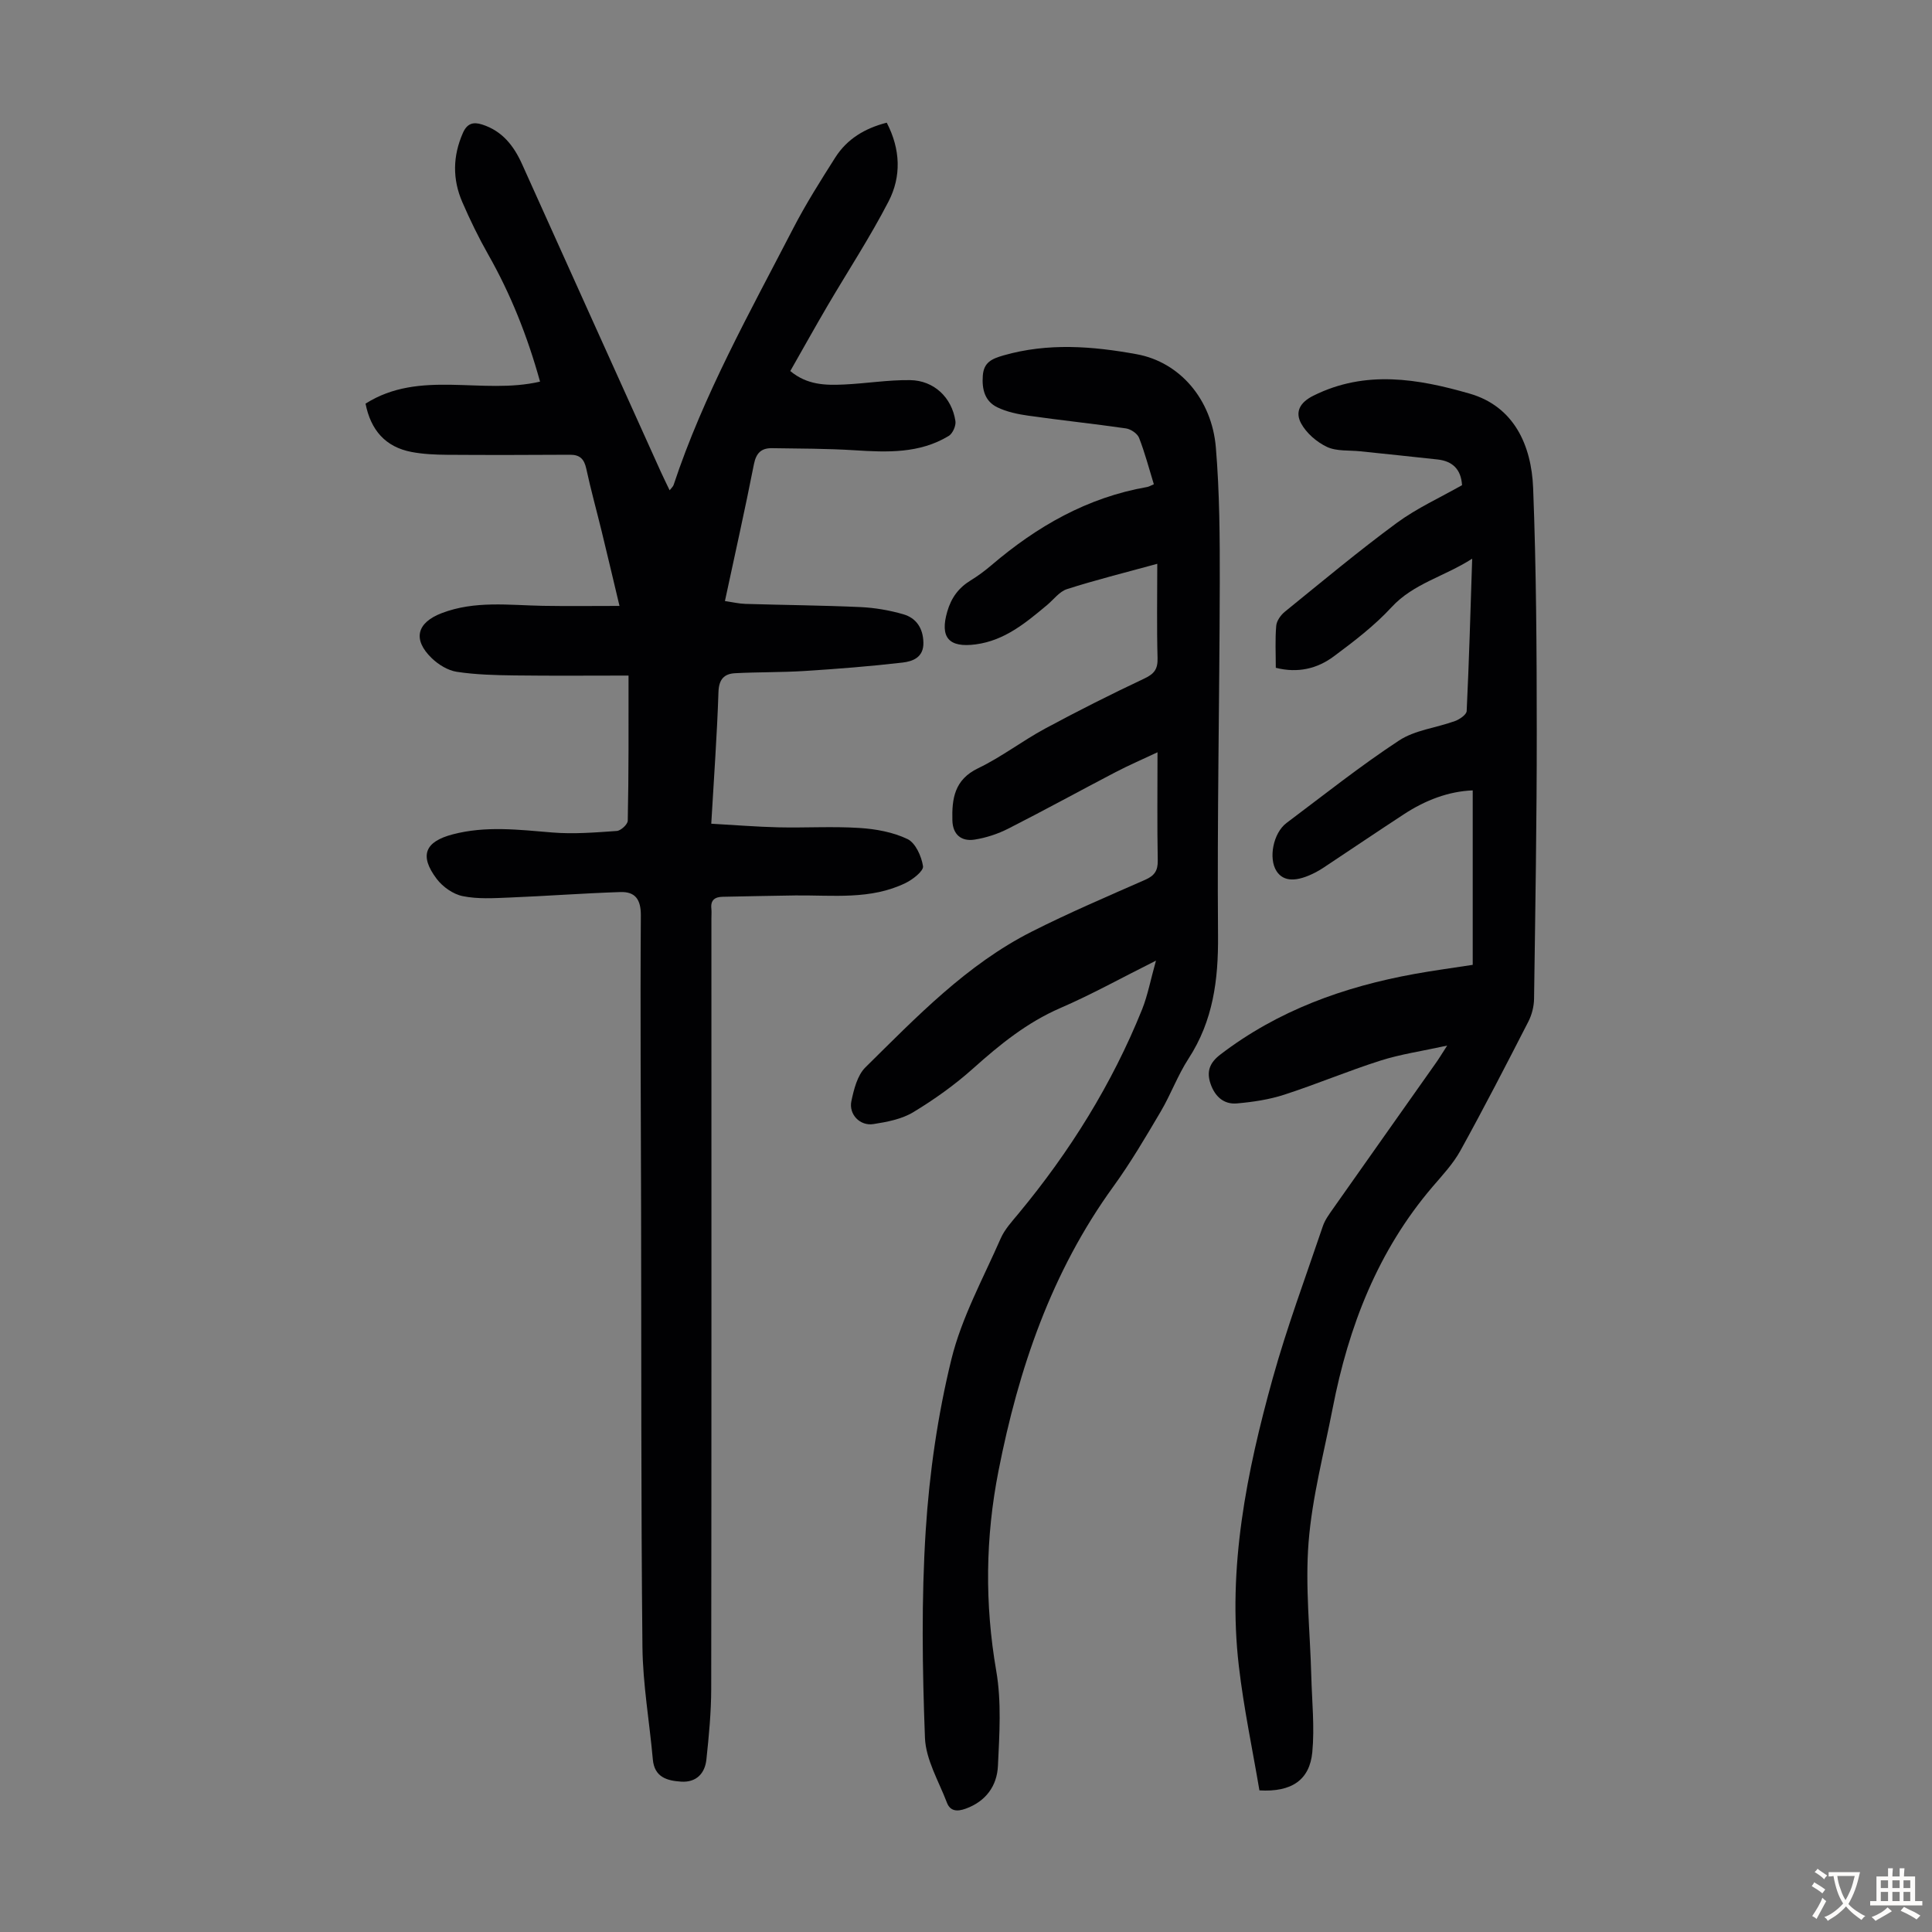
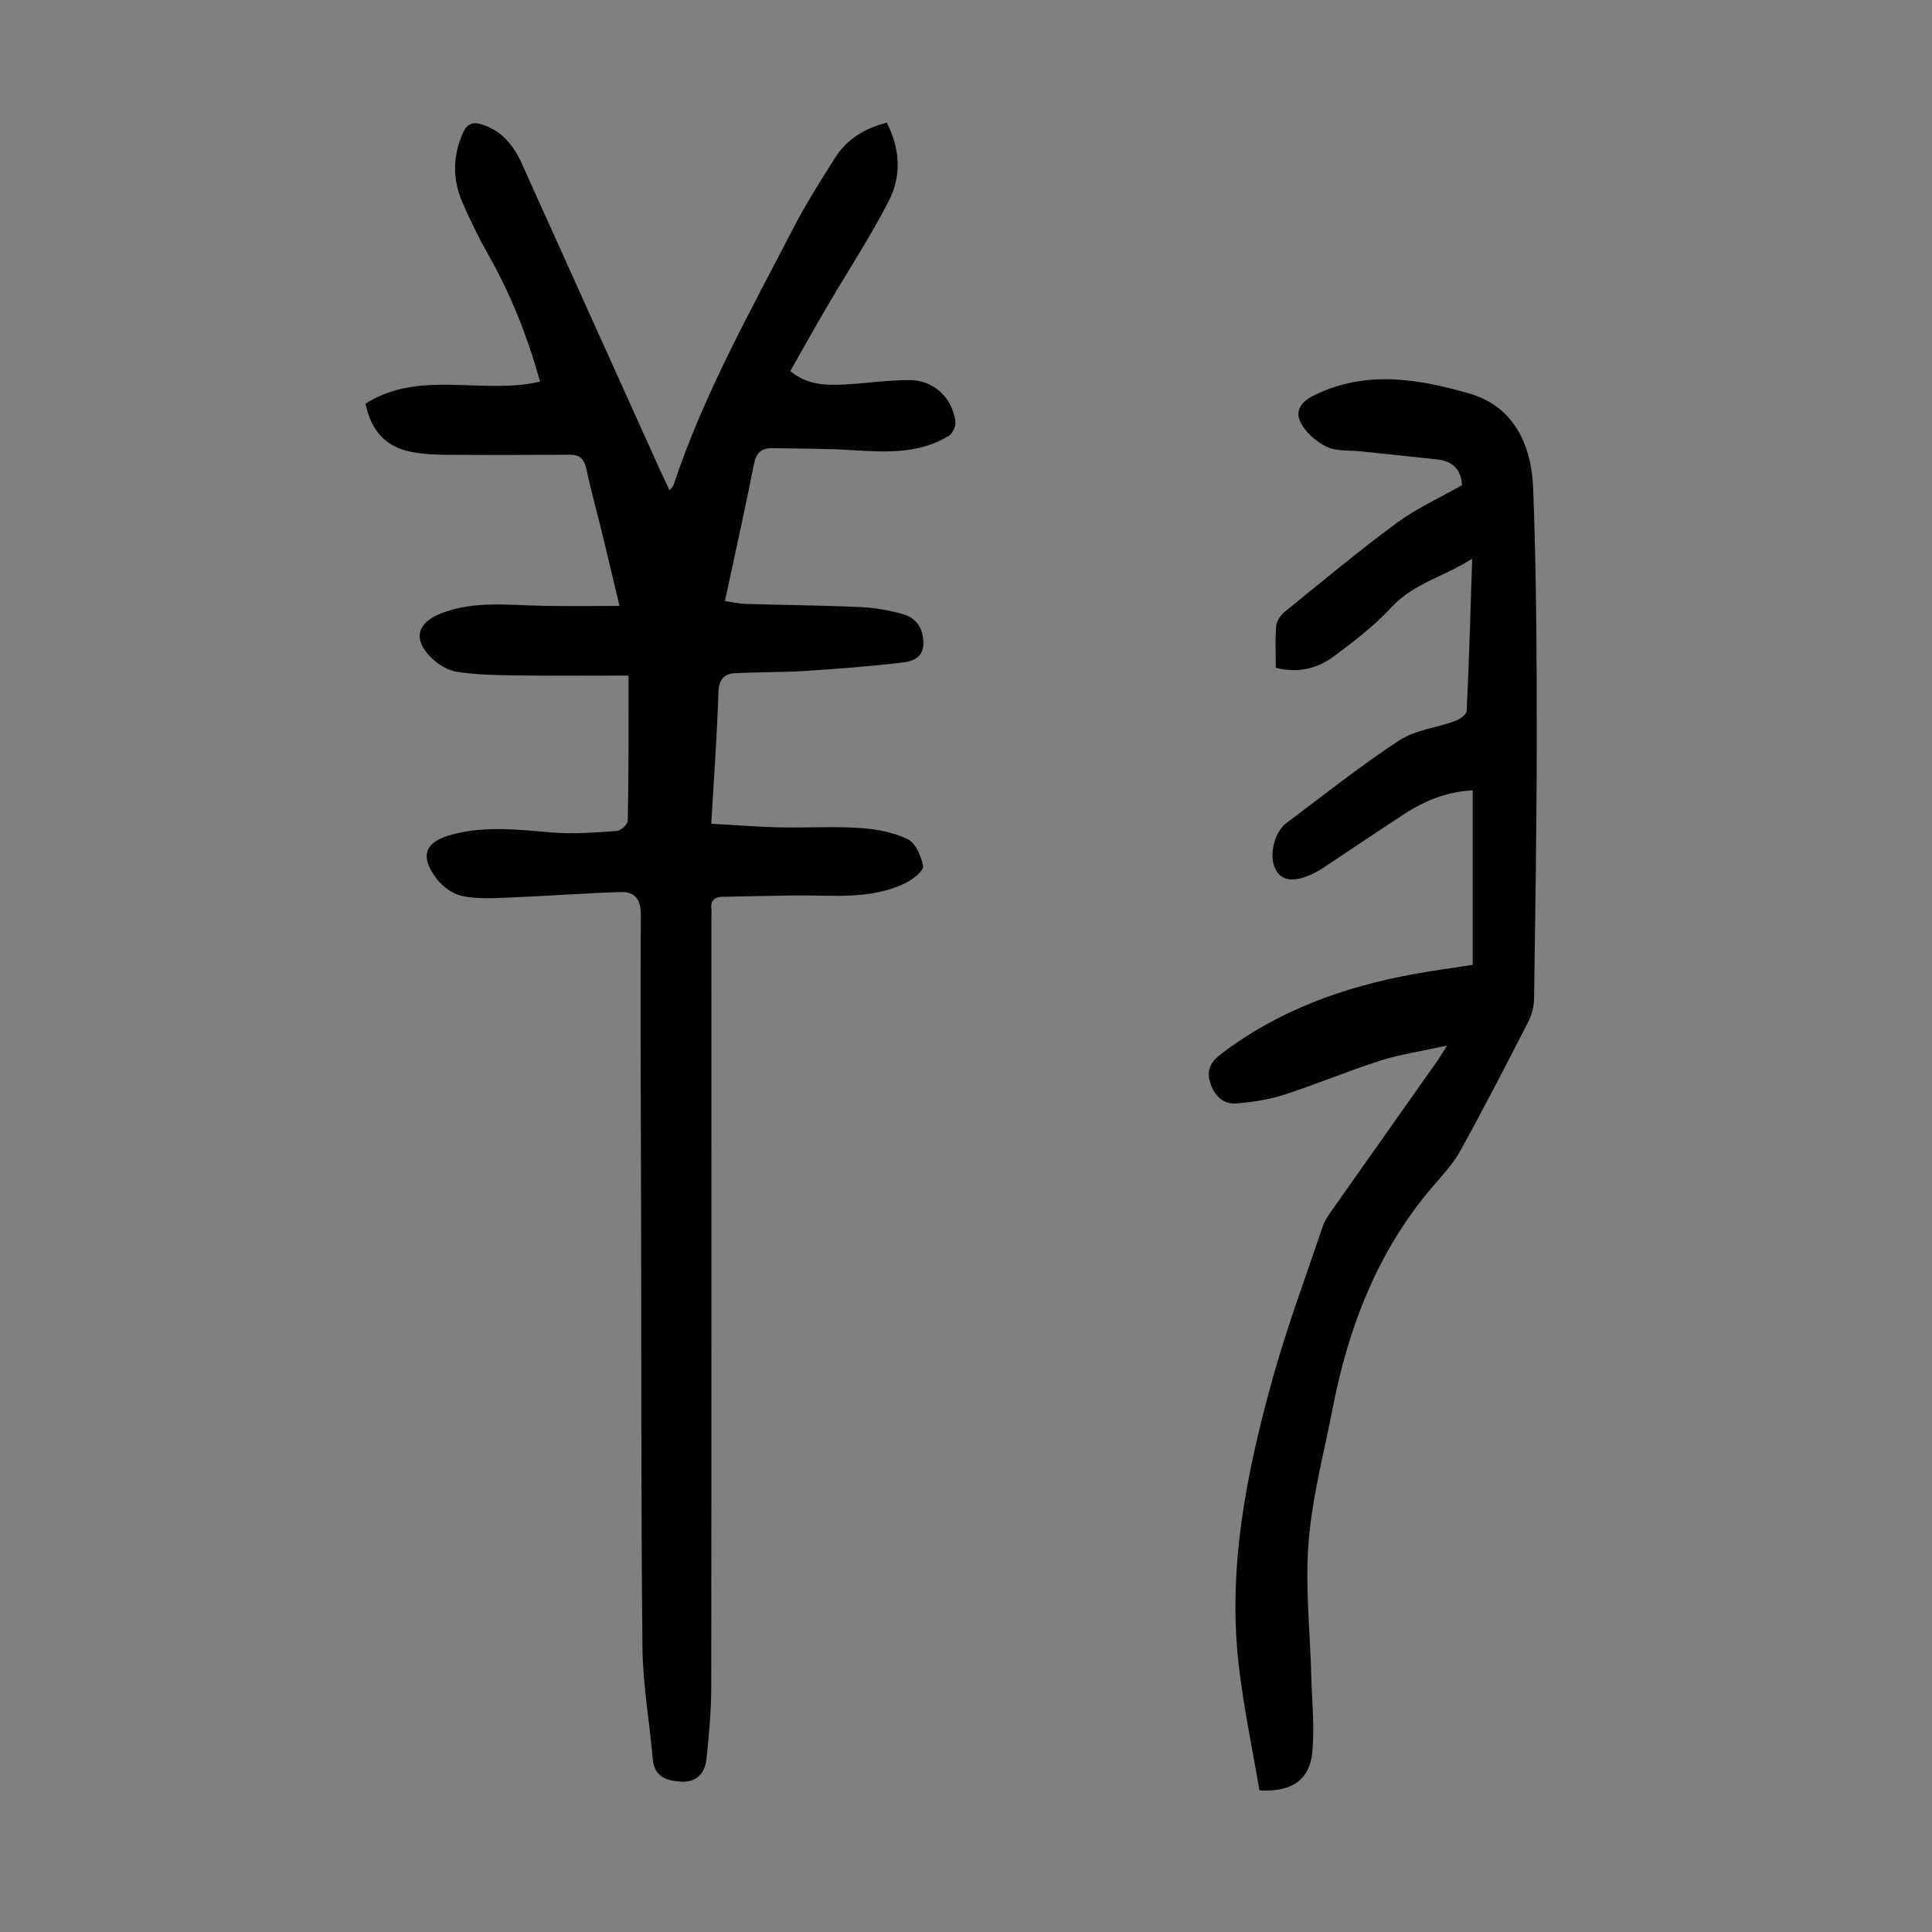
<svg xmlns="http://www.w3.org/2000/svg" enable-background="new 0 0 400 400" viewBox="0 0 400 400">
  <rect x="0" y="0" width="400" height="400" fill="#808080" stroke="none" />
  <g fill="#010103">
    <path d="m130.13 139.87c-7.71 0-15.63.07-23.56-.03-4.01-.05-8.05-.15-12-.75-1.84-.28-3.8-1.49-5.18-2.82-4.02-3.88-3.09-7.36 2.07-9.33 6.85-2.62 13.9-1.64 20.92-1.51 5.13.09 10.27.02 15.88.02-1.26-5.28-2.45-10.35-3.68-15.4-1.06-4.34-2.26-8.66-3.2-13.02-.43-1.98-1.31-2.89-3.36-2.88-8.49.05-16.98.07-25.47.01-2.44-.02-4.93-.13-7.32-.58-5.45-1.03-8.47-4.55-9.55-10.01 11.26-7.14 24.17-1.76 36.13-4.56-2.64-9.51-6.1-18.16-10.75-26.35-1.98-3.49-3.74-7.12-5.34-10.81-2.06-4.74-1.99-9.54.12-14.33.86-1.95 2.12-2.34 3.98-1.74 4.17 1.33 6.56 4.4 8.28 8.23 9.54 21.2 19.11 42.38 28.67 63.57.55 1.21 1.14 2.41 1.87 3.93.39-.51.71-.77.82-1.1 6.19-18.67 15.79-35.76 24.76-53.12 2.61-5.05 5.67-9.89 8.72-14.69 2.44-3.83 6.11-6.04 10.65-7.2 2.87 5.53 3.04 11.15.38 16.3-3.84 7.43-8.45 14.46-12.69 21.69-2.59 4.42-5.08 8.91-7.66 13.43 3.51 2.92 7.32 2.96 11.11 2.79 4.57-.21 9.13-.97 13.68-.91 4.95.06 8.65 3.58 9.4 8.47.15.96-.56 2.58-1.38 3.08-6.06 3.68-12.77 3.4-19.54 2.97-5.67-.36-11.37-.34-17.05-.43-2.19-.03-3.28.96-3.75 3.33-1.83 9.32-3.92 18.59-6 28.32 1.51.22 2.88.55 4.26.59 7.94.24 15.89.3 23.82.66 2.98.14 6 .66 8.86 1.49 2.68.78 4.08 2.88 4.15 5.84.08 3.08-2.19 3.91-4.33 4.16-6.73.78-13.5 1.31-20.27 1.74-4.78.3-9.59.21-14.38.46-2.27.12-3.36 1.25-3.45 3.89-.29 8.93-.95 17.85-1.49 27.27 4.82.27 9.34.64 13.88.75 5.6.13 11.21-.23 16.79.13 3.38.21 6.96.86 9.96 2.3 1.66.8 2.9 3.57 3.21 5.62.15.98-2.11 2.75-3.61 3.48-7.25 3.53-15.09 2.49-22.78 2.57-5.03.06-10.06.19-15.09.28-1.62.03-2.53.69-2.34 2.45.07.66.01 1.34.01 2.01 0 53.17.03 106.35-.04 159.52-.01 4.89-.48 9.79-1 14.66-.31 2.89-2.12 4.76-5.22 4.56-2.9-.19-5.54-.89-5.87-4.61-.69-7.77-2.07-15.52-2.15-23.29-.31-30.32-.21-60.65-.28-90.98-.04-20.15-.19-40.3-.05-60.45.02-3.38-1.21-4.95-4.24-4.85-7.68.25-15.35.83-23.02 1.14-3.22.13-6.53.34-9.64-.3-1.98-.4-4.13-1.93-5.37-3.57-3.64-4.83-2.43-7.7 3.3-9.21 6.87-1.81 13.74-.96 20.67-.39 4.41.36 8.9-.01 13.33-.32.83-.06 2.24-1.36 2.26-2.11.21-9.76.16-19.48.16-30.06z" />
-     <path d="m239.33 198.89c-7.18 3.59-13.34 7.02-19.77 9.8-6.91 2.99-12.53 7.55-18.06 12.5-3.81 3.41-8.04 6.43-12.42 9.08-2.39 1.44-5.42 2.02-8.25 2.46-2.77.44-5.14-2.01-4.56-4.76.52-2.45 1.24-5.34 2.9-6.98 10.59-10.44 20.95-21.28 34.45-28.11 7.67-3.88 15.6-7.26 23.48-10.73 1.91-.84 2.64-1.87 2.6-4-.14-7.27-.05-14.54-.05-22.4-3.11 1.47-5.93 2.68-8.64 4.09-7.43 3.88-14.78 7.92-22.26 11.72-2.16 1.1-4.57 1.89-6.96 2.27-2.74.43-4.53-1.02-4.61-3.97-.12-4.5.42-8.44 5.32-10.8 4.82-2.31 9.13-5.65 13.85-8.2 6.77-3.65 13.64-7.11 20.6-10.39 2.05-.97 2.77-1.96 2.71-4.22-.18-6.35-.06-12.7-.06-19.52-6.9 1.89-12.86 3.37-18.69 5.24-1.57.5-2.77 2.17-4.14 3.31-4.39 3.66-8.75 7.33-14.75 8.13-5.62.75-7.45-1.46-5.9-6.79.84-2.89 2.35-4.92 4.84-6.45 1.52-.93 2.97-2.01 4.33-3.17 9.41-8.03 19.84-14.01 32.2-16.17.41-.07.79-.32 1.4-.57-1.01-3.28-1.85-6.52-3.06-9.61-.35-.89-1.7-1.8-2.7-1.95-6.74-.98-13.51-1.68-20.25-2.64-2.18-.31-4.44-.78-6.39-1.73-2.6-1.25-3.22-3.74-3.01-6.56.2-2.79 1.91-3.5 4.29-4.19 9.2-2.64 18.45-1.91 27.58-.24 8.94 1.63 15.55 9.37 16.38 19.3.78 9.35.83 18.78.81 28.17-.05 24.29-.56 48.58-.36 72.86.08 9.18-1.01 17.67-6.11 25.51-2.24 3.45-3.67 7.42-5.77 10.98-3.11 5.27-6.22 10.57-9.8 15.51-12.82 17.69-19.63 37.76-23.78 58.9-2.7 13.74-2.86 27.47-.46 41.36 1.11 6.41.66 13.15.35 19.71-.2 4.1-2.48 7.31-6.68 8.83-1.78.64-3.2.53-3.88-1.25-1.69-4.44-4.38-8.91-4.55-13.45-.54-14.29-.75-28.66.16-42.91.76-11.88 2.48-23.85 5.31-35.41 2.12-8.66 6.59-16.77 10.21-25.04.83-1.89 2.34-3.52 3.69-5.15 10.64-12.83 19.37-26.83 25.6-42.3 1.16-2.93 1.75-6.11 2.86-10.07z" />
    <path d="m299.62 216.48c-5.25 1.15-9.65 1.78-13.82 3.11-6.7 2.13-13.21 4.88-19.9 7.05-3.14 1.02-6.5 1.52-9.8 1.81-2.76.25-4.58-1.47-5.47-4.07-.87-2.53-.19-4.35 2.02-6.04 11.93-9.14 25.58-14.04 40.18-16.69 3.84-.7 7.71-1.21 12.08-1.89 0-12.05 0-23.96 0-36.12-5.03.2-9.81 2.04-14.23 4.93-5.52 3.61-10.99 7.3-16.48 10.95-.56.37-1.13.73-1.72 1.04-4.01 2.1-6.73 2.03-8.18-.19-1.72-2.64-.7-7.92 2.07-9.99 7.7-5.77 15.25-11.79 23.28-17.06 3.31-2.18 7.74-2.63 11.6-4.04.96-.35 2.37-1.32 2.41-2.07.49-10.24.78-20.49 1.14-31.54-5.85 3.75-12.14 5.11-16.69 10.04-3.53 3.83-7.77 7.07-11.97 10.19-3.4 2.53-7.41 3.52-12 2.36 0-2.94-.16-5.85.09-8.71.09-1.03.95-2.23 1.81-2.92 7.65-6.2 15.22-12.53 23.14-18.36 4.19-3.08 9.03-5.27 13.52-7.82-.21-3.33-2.01-4.98-5.06-5.32-5.32-.59-10.65-1.13-15.98-1.69-2.33-.25-4.91.03-6.92-.91-2.12-1-4.27-2.85-5.37-4.89-1.2-2.24-.41-4.25 2.56-5.72 10.8-5.39 21.73-3.48 32.33-.43 9.2 2.65 12.81 10.69 13.16 19.55.65 16.77.74 33.56.75 50.35.01 18.47-.3 36.93-.56 55.4-.02 1.59-.46 3.32-1.19 4.74-4.59 8.95-9.2 17.9-14.06 26.7-1.49 2.7-3.68 5.04-5.71 7.41-11.39 13.3-17.45 29-20.74 45.94-1.79 9.22-4.24 18.39-4.98 27.7-.73 9.18.32 18.51.56 27.77.14 5.24.7 10.52.21 15.71-.55 5.76-4.26 8.31-10.95 7.92-1.42-8.42-3.25-17.03-4.26-25.73-2.38-20.38 1.61-40.14 7.02-59.61 2.96-10.64 6.84-21.02 10.38-31.5.42-1.24 1.25-2.37 2.01-3.46 7.08-10.07 14.2-20.11 21.29-30.17.64-.88 1.2-1.82 2.43-3.73z" />
  </g>
-   <path d="m377.9 391.2c-.2.3-.4.5-.6.8-.7-.6-1.4-1-2.2-1.5.2-.3.4-.5.5-.8.6.4 1.4.8 2.3 1.5zm-1.8 6.1c-.2-.2-.5-.4-.9-.6.4-.6.8-1.2 1.2-1.9s.7-1.3.9-1.9c.3.3.5.5.8.7-.7 1.3-1.4 2.6-2 3.7zm2.2-9c-.3.3-.5.5-.6.8-.6-.6-1.3-1.1-2-1.5.3-.3.5-.5.6-.7.6.5 1.3.9 2 1.4zm.3.2v-.9h2 4.5c-.3 1.3-.6 2.5-1 3.6s-.9 2.1-1.4 3c.4.5 1 1 1.6 1.4s1.2.8 1.9 1.1c-.3.2-.5.4-.8.8-.4-.3-1-.7-1.6-1.2s-1.2-1.1-1.6-1.6c-.5.6-1.1 1.1-1.7 1.6s-1.4.9-2.1 1.4c-.1-.3-.3-.5-.7-.8.6-.2 1.2-.5 1.9-1s1.4-1.1 2-1.8c-.5-.8-.9-1.6-1.2-2.5s-.6-2-.8-3.2c-.4.1-.7.1-1 .1zm2.5 2.7c.3 1 .7 1.7 1 2.2.3-.5.6-1.1 1-2s.6-1.9.9-3h-3.2-.4c.1.9.3 1.8.7 2.8z" fill="#fcfbfa" />
-   <path d="m396.5 388.5v1.5 3.6h1.5v.9c-.4 0-1 0-1.7 0h-7.9c-.5 0-.9 0-1.2 0v-.9h1.3v-3.5c0-.7 0-1.2 0-1.6h2.4c0-.8 0-1.4 0-1.7h1c0 .3-.1.8-.1 1.7h1.5c0-.8 0-1.4 0-1.7h1c0 .3-.1.9-.1 1.7zm-8.2 9.2c-.2-.3-.5-.5-.8-.8.8-.3 1.4-.6 1.9-.9s1-.7 1.4-1.1c.3.3.6.5.9.8-1.6 1-2.8 1.6-3.4 2zm2.6-6.8v-1.6h-1.5v1.6zm0 2.7v-1.9h-1.5v1.9zm2.4-2.7v-1.6h-1.5v1.6zm0 2.7v-1.9h-1.5v1.9zm.2 2 .7-.8c.4.2.9.5 1.6.8s1.3.7 1.8 1c-.3.3-.5.5-.8.8-.4-.3-1.5-1-3.3-1.8zm2-4.7v-1.6h-1.4v1.6zm0 2.7v-1.9h-1.4v1.9z" fill="#fcfbfa" />
</svg>